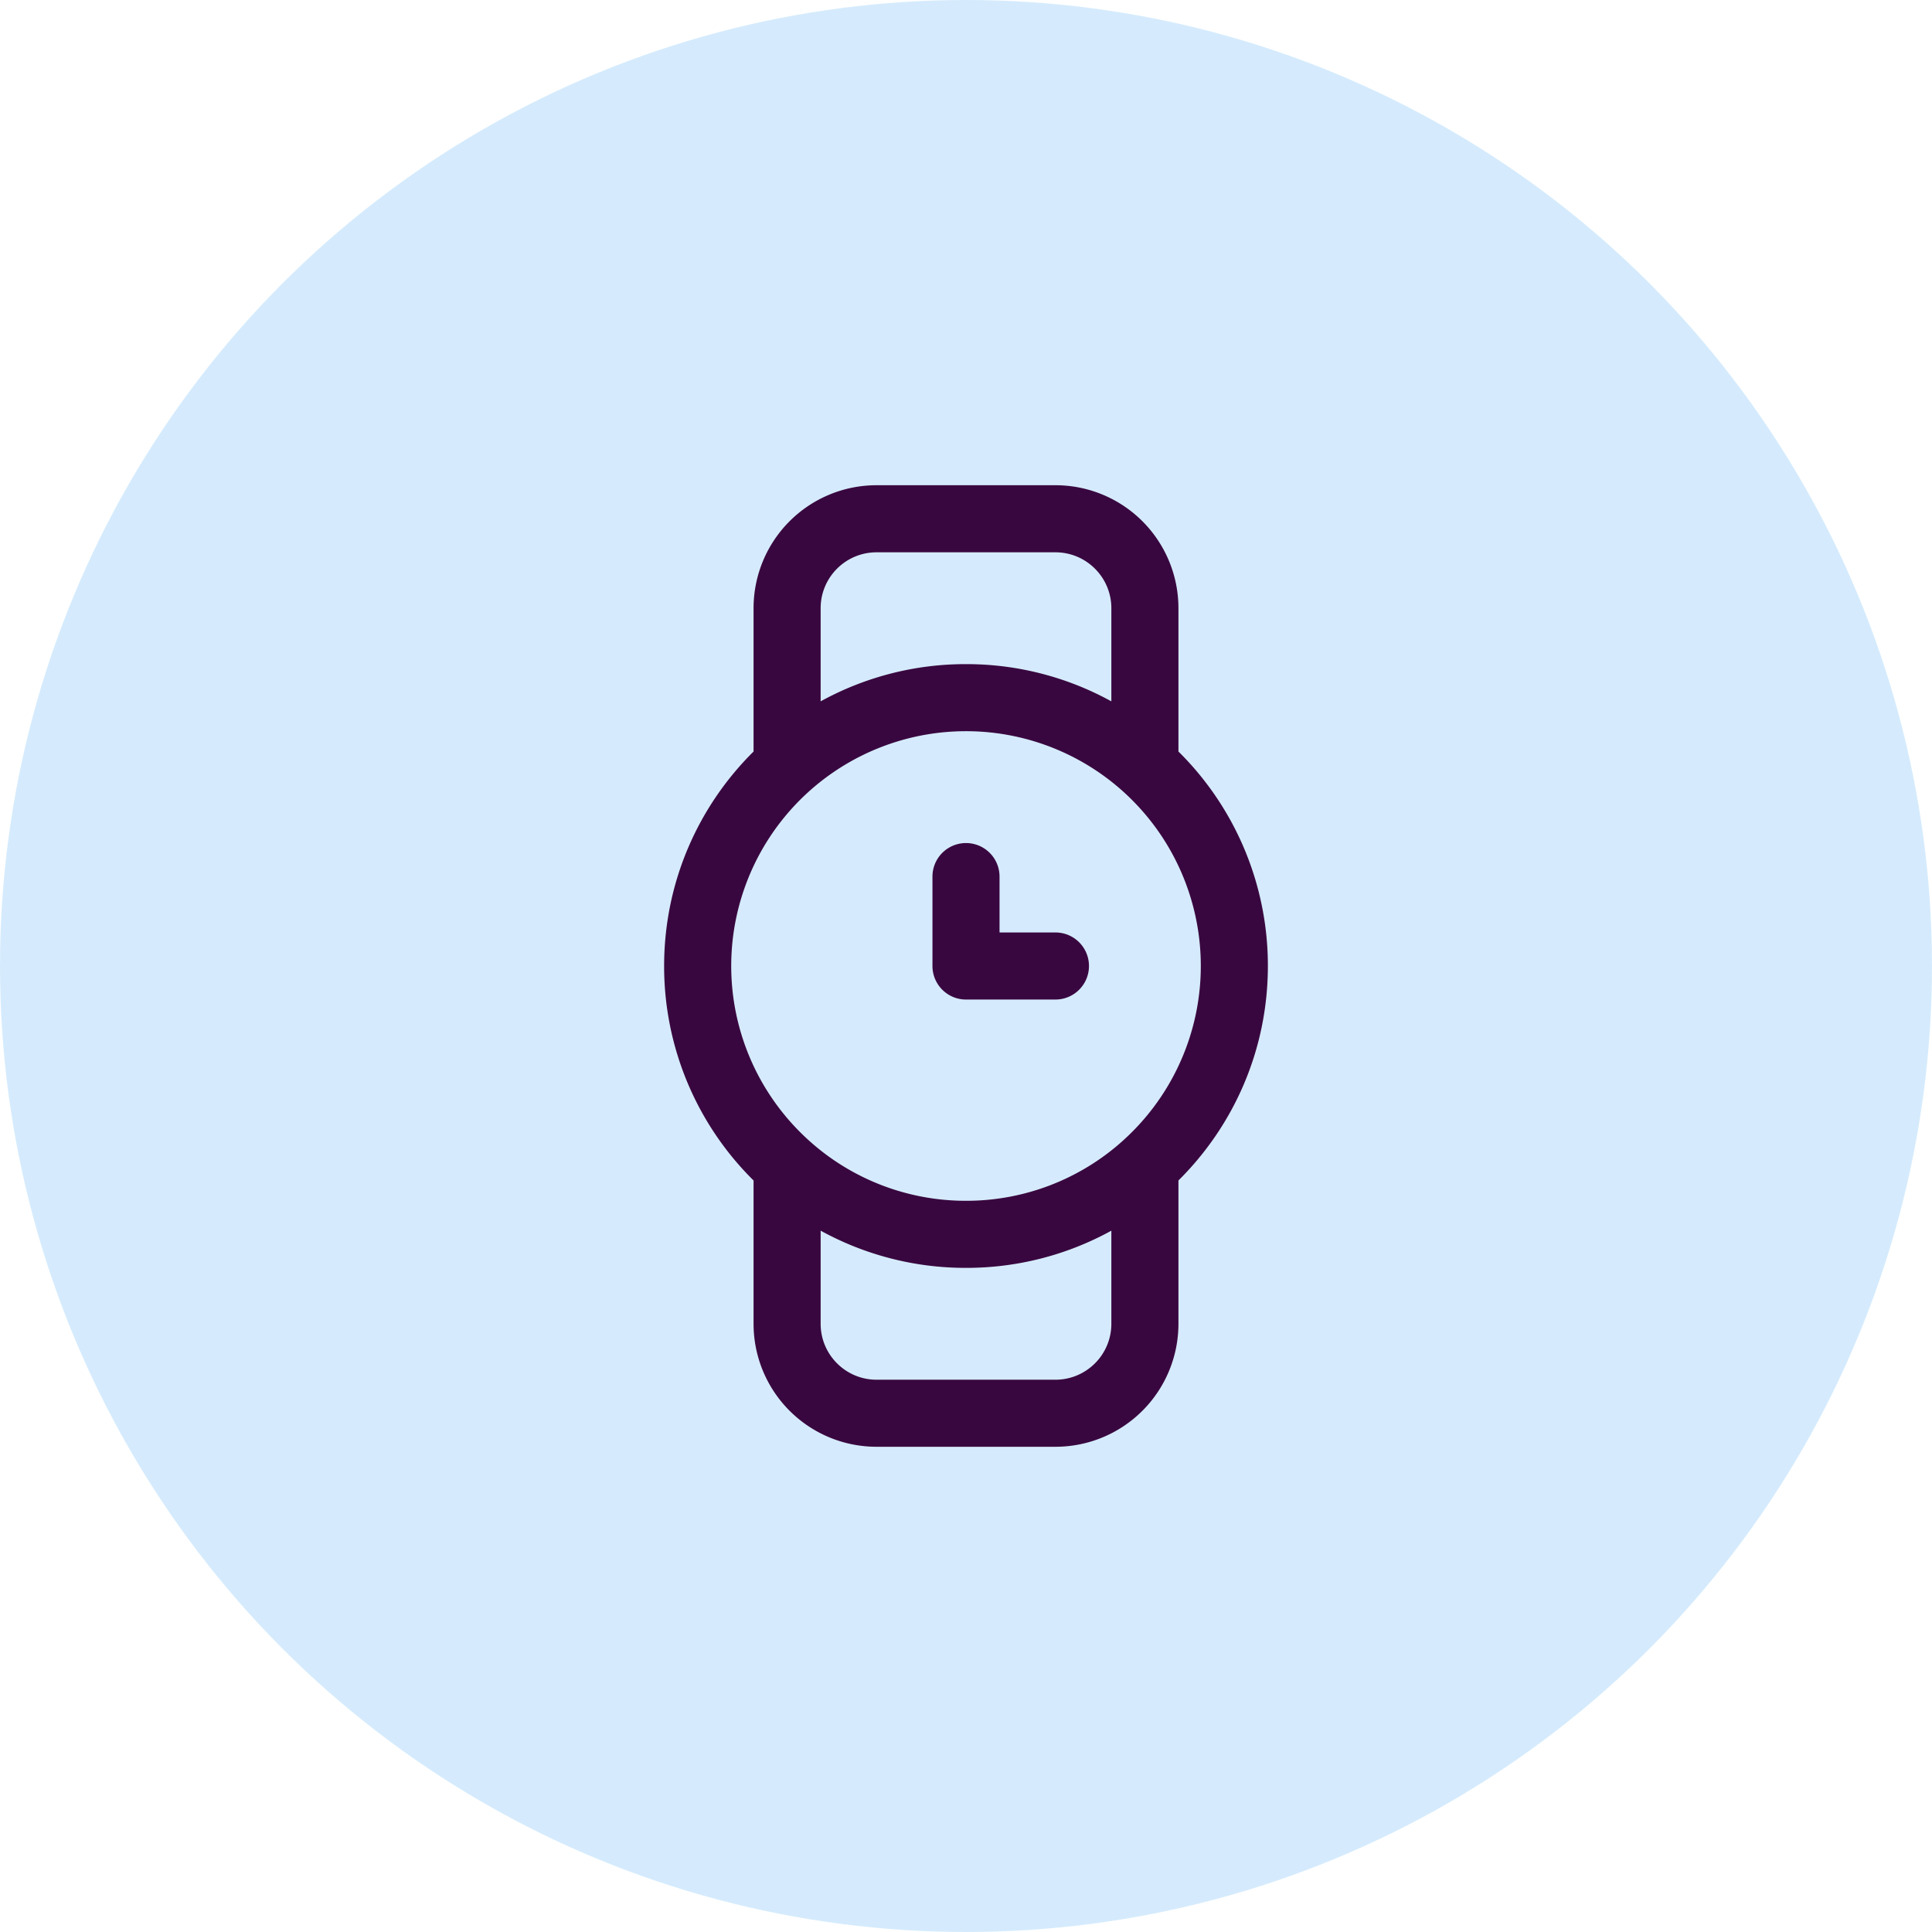
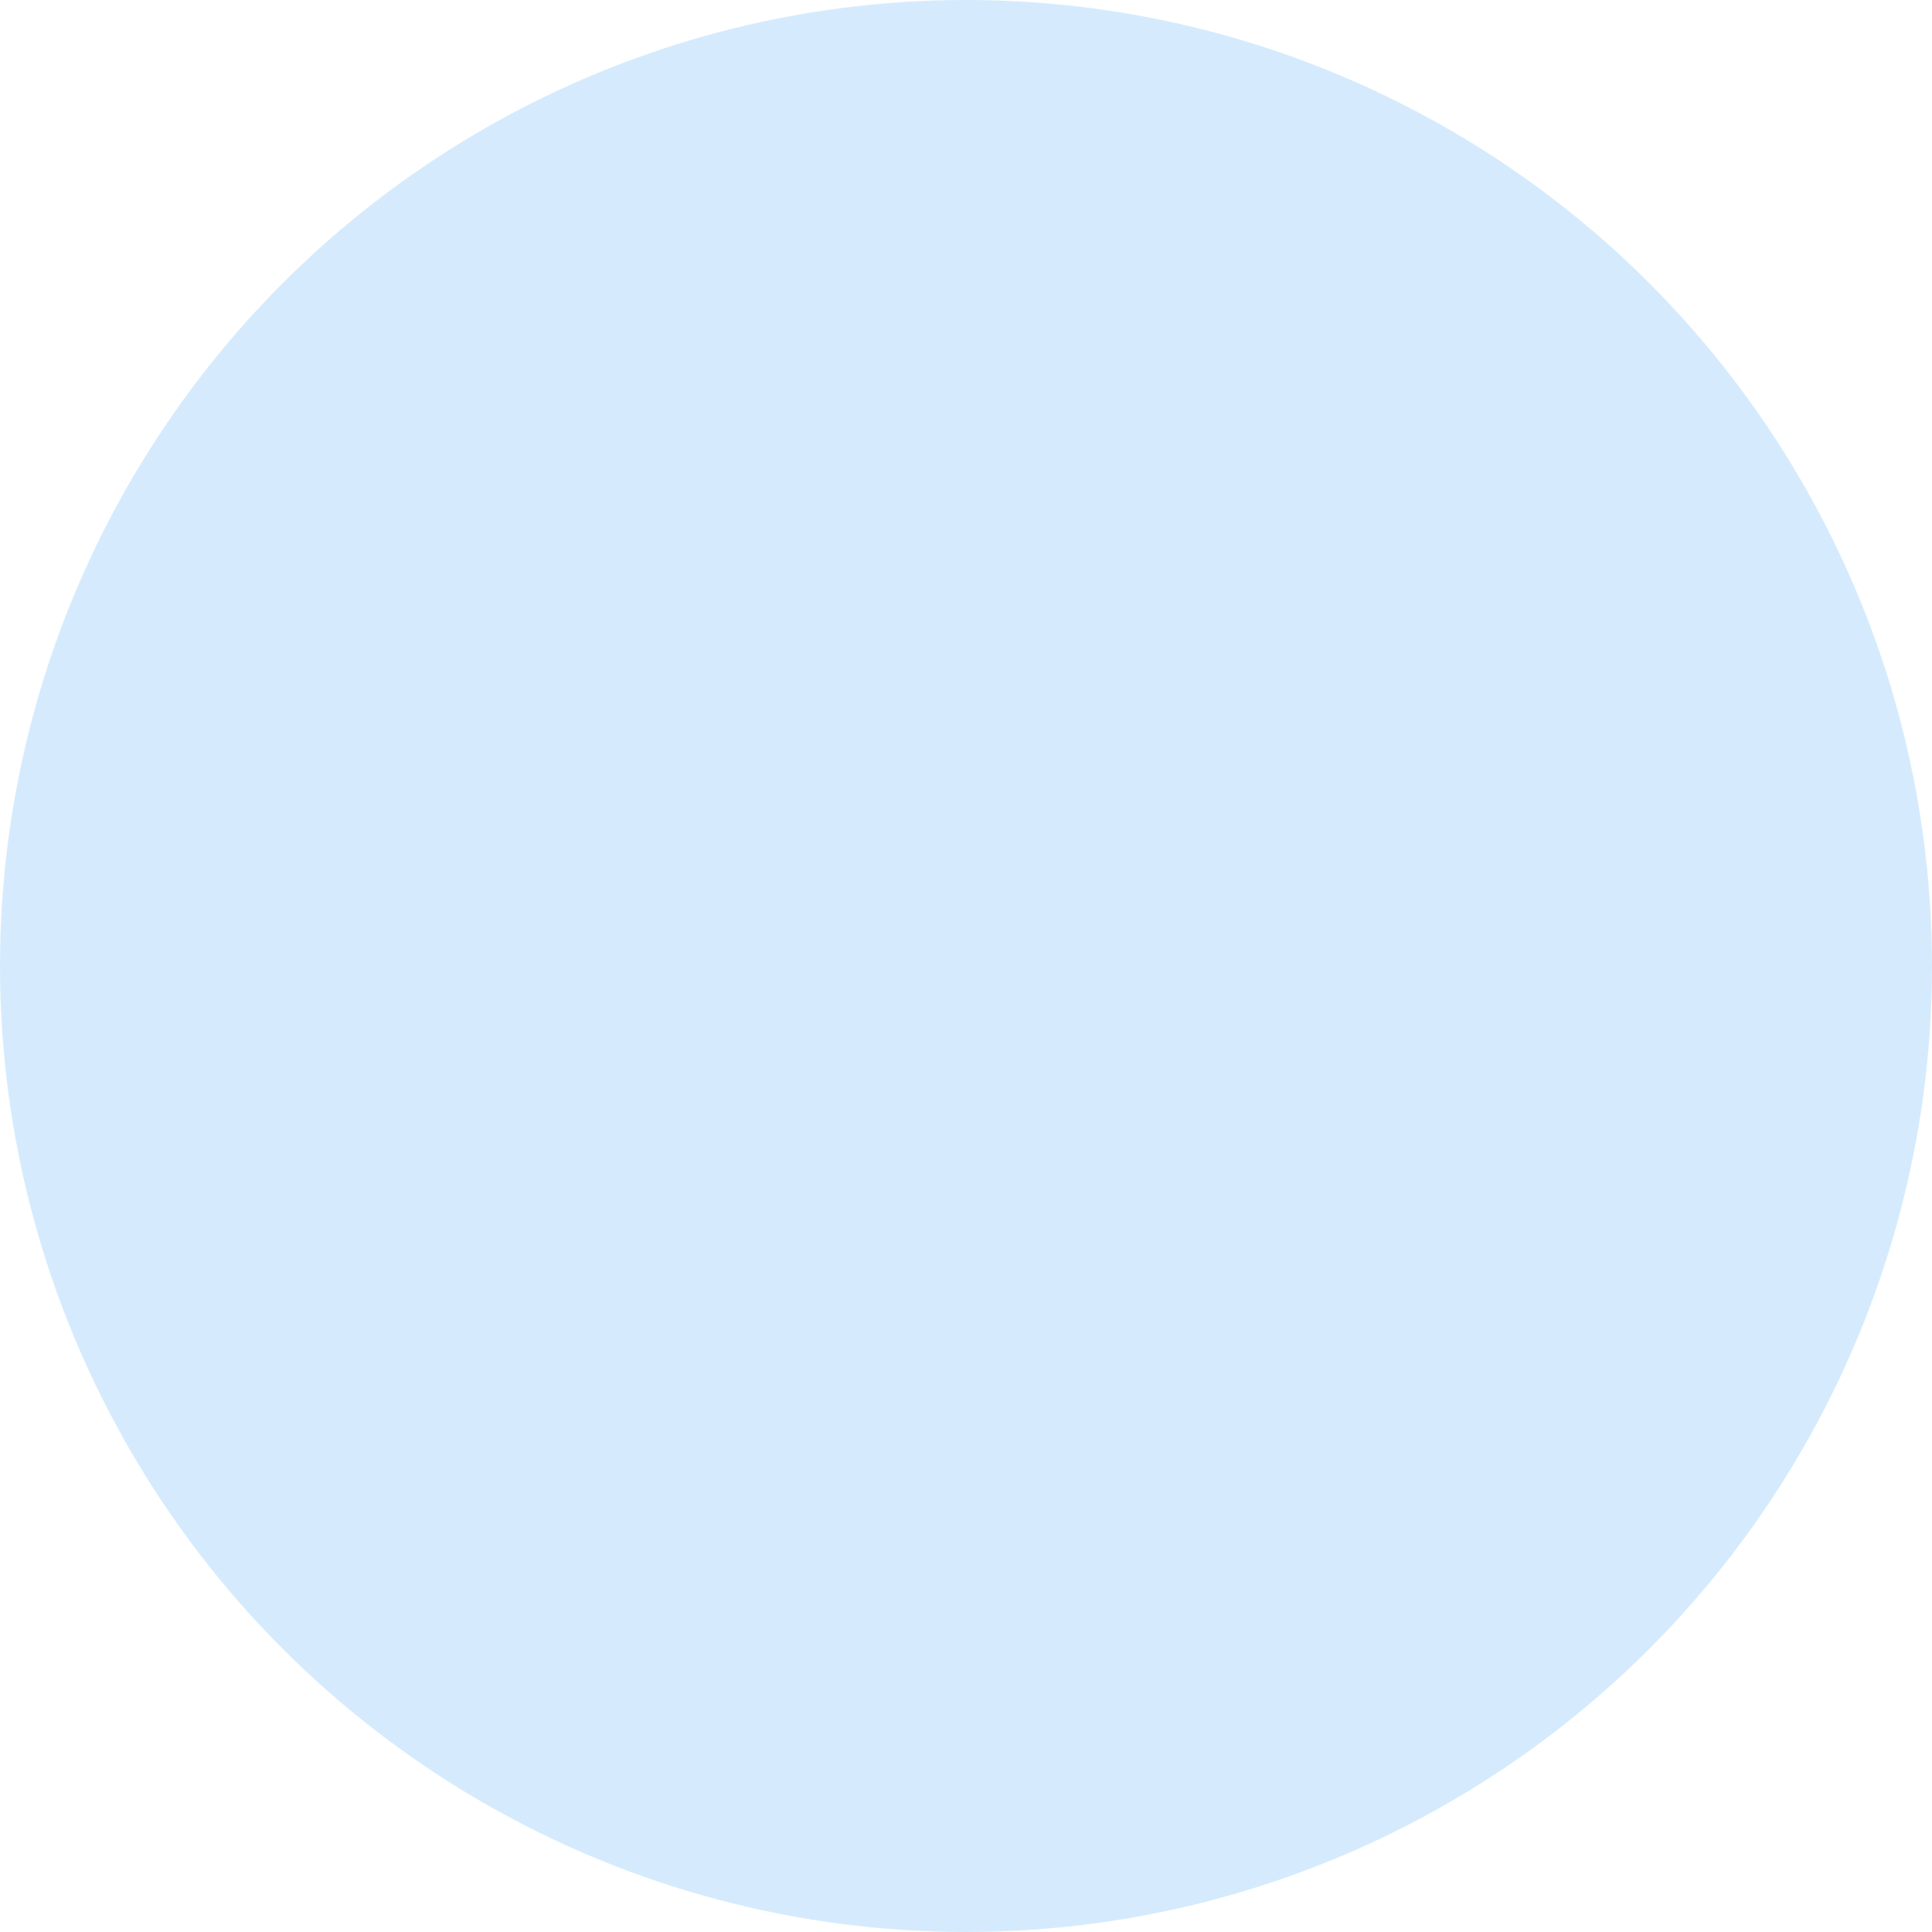
<svg xmlns="http://www.w3.org/2000/svg" width="72" height="72" fill="none">
  <circle cx="36" cy="36" r="36" fill="#D5EBFD" />
-   <path fill-rule="evenodd" clip-rule="evenodd" d="M30.583 22.667c0-1.151.933-2.084 2.084-2.084h6.666c1.15 0 2.084.933 2.084 2.084v3.47A11.2 11.2 0 0 0 36 24.75a11.2 11.2 0 0 0-5.417 1.387v-3.47Zm13.334 0v5.34A11.215 11.215 0 0 1 47.25 36c0 3.126-1.275 5.954-3.333 7.993v5.34a4.583 4.583 0 0 1-4.584 4.584h-6.666a4.583 4.583 0 0 1-4.584-4.584v-5.34A11.216 11.216 0 0 1 24.75 36c0-3.126 1.275-5.954 3.333-7.993v-5.34a4.583 4.583 0 0 1 4.584-4.584h6.666a4.583 4.583 0 0 1 4.584 4.584Zm-2.092 19.862.017-.015a8.75 8.75 0 1 0-11.683 0l.016.015A8.717 8.717 0 0 0 36 44.75a8.717 8.717 0 0 0 5.825-2.22ZM36 47.25a11.2 11.2 0 0 1-5.417-1.387v3.471c0 1.15.933 2.084 2.084 2.084h6.666c1.15 0 2.084-.933 2.084-2.084v-3.47A11.2 11.2 0 0 1 36 47.25Zm1.25-14.582a1.25 1.25 0 1 0-2.5 0V36c0 .69.56 1.25 1.25 1.25h3.333a1.25 1.25 0 1 0 0-2.5H37.25v-2.083Z" fill="#39073F" />
</svg>